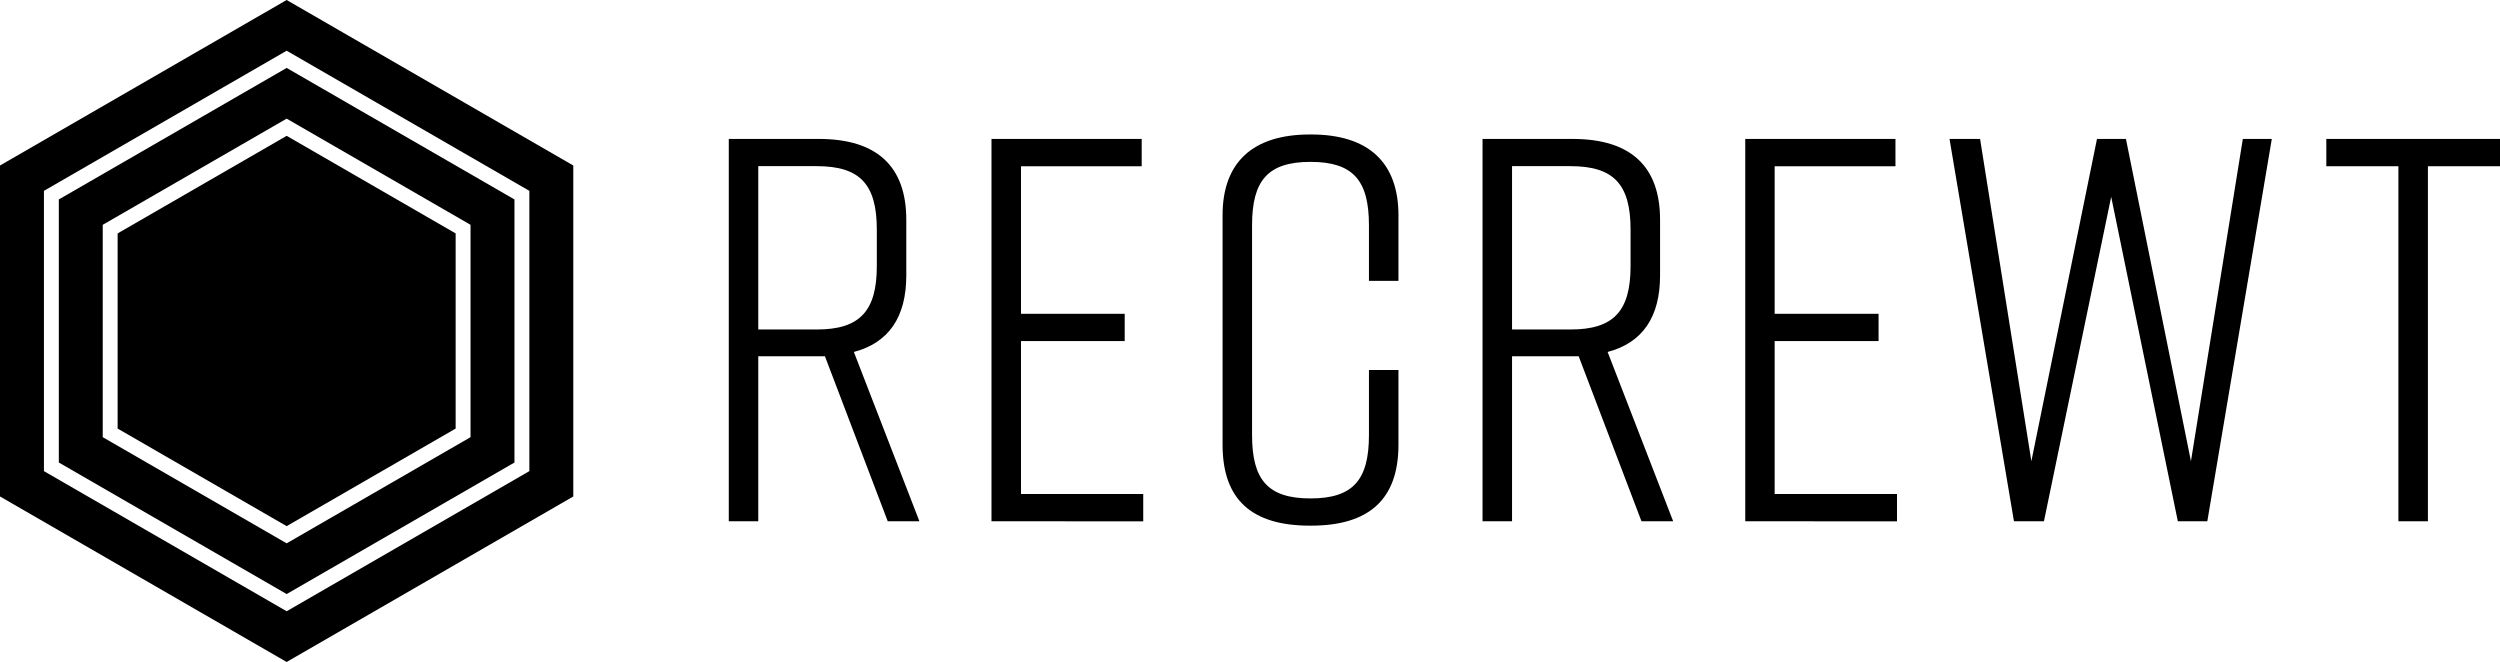
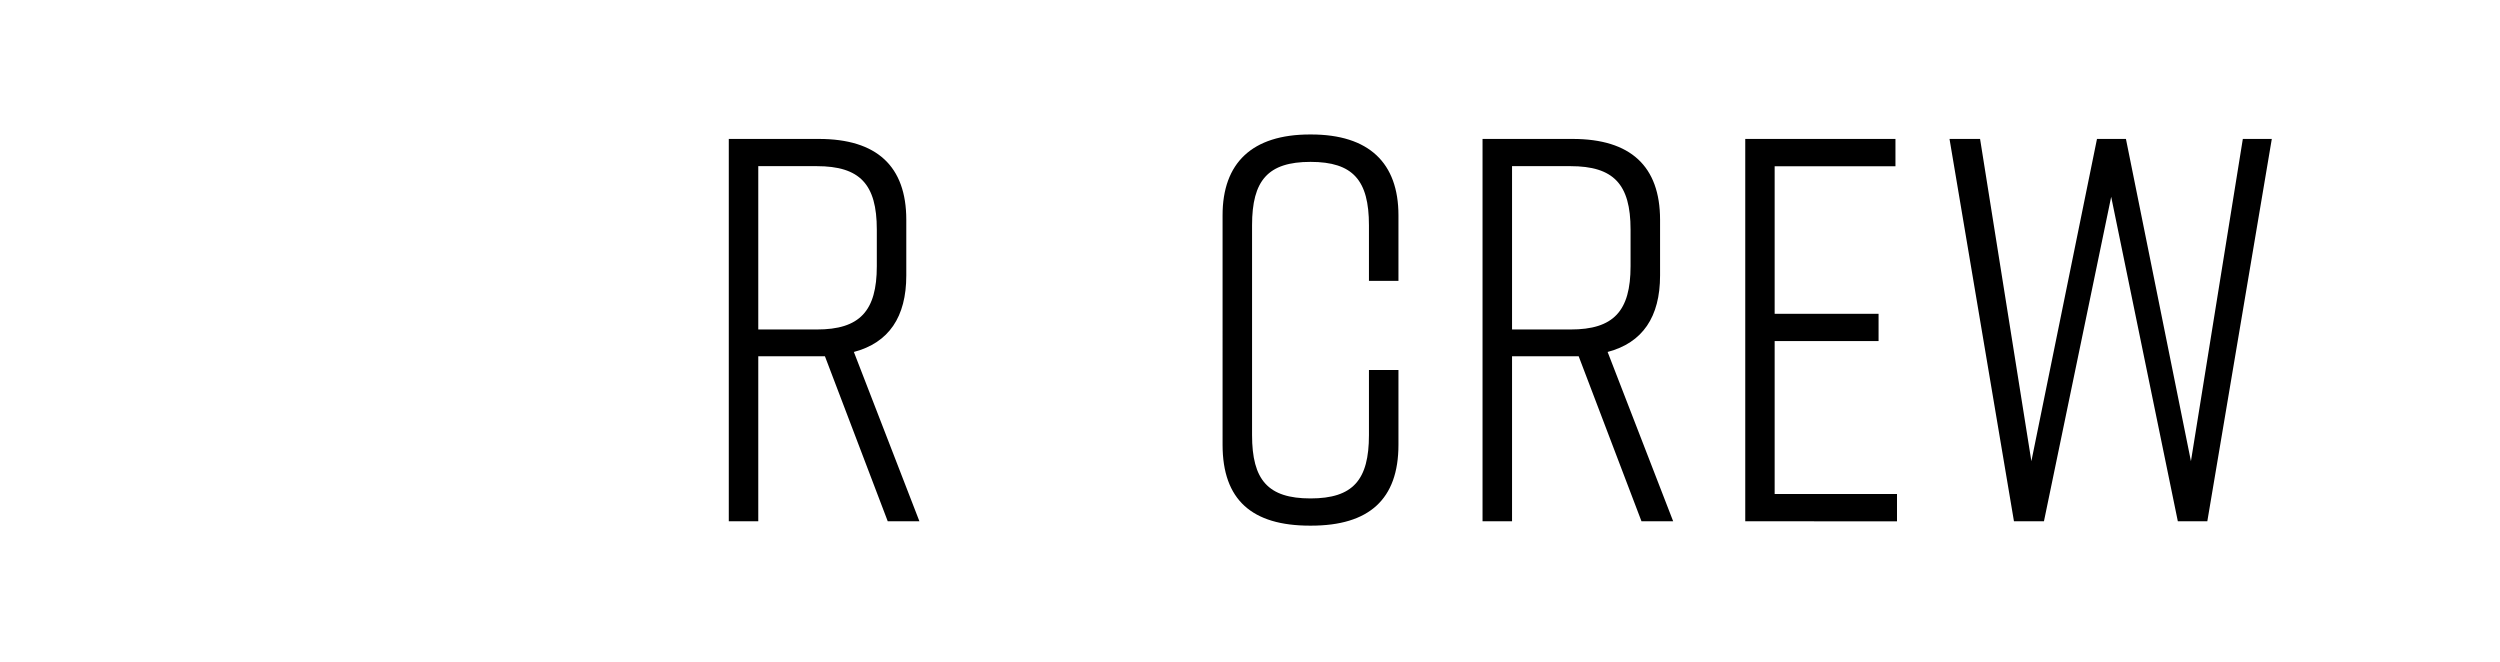
<svg xmlns="http://www.w3.org/2000/svg" viewBox="0 0 1227 324.9">
  <defs>
    <style>.cls-1 {
        fill: #000;
    }</style>
  </defs>
  <g data-name="Ebene 2" id="Ebene_2">
    <g data-name="Ebene 1" id="Ebene_1-2">
-       <path class="cls-1" d="M281.37,81.23,140.68,0,0,81.23V243.67L140.68,324.9l140.69-81.23Zm-21.56,150L140.69,300,21.56,231.23V93.67L140.69,24.89,259.81,93.67Z" />
-       <polygon class="cls-1" points="57.73 114.56 57.73 210.34 140.69 258.23 223.63 210.34 223.63 114.56 140.69 66.67 57.73 114.56" />
-       <path class="cls-1" d="M28.87,97.89V227l111.82,64.56L252.5,227V97.89L140.69,33.34ZM230.94,214.56l-90.25,52.11L50.42,214.56V110.34l90.27-52.11,90.25,52.11Z" />
      <path class="cls-1" d="M686.36,218.31c0,26.81-14.48,39.68-42.9,39.68h-.53c-28.42,0-42.89-12.6-42.89-39.68V105.72C600,80,614.51,66,642.93,66h.53c28.42,0,42.9,13.94,42.9,39.68v32.17H671.88V110.54c0-22-7.77-31.09-28.68-31.09s-28.69,9.11-28.69,31.09v103c0,22,7.78,31.09,28.69,31.09s28.68-9.11,28.68-31.09V181.58h14.48Zm119.28,37.53-30.83-81h-32.7v81H727.63V68.19h44.23c28.42,0,42.9,13.4,42.9,39.67v27.35c0,20.37-8.58,33-25.74,37.53l32.17,83.1Zm-5.36-125.19v-18c0-22.25-8.31-31.1-29.49-31.1H742.11v80.16h28.68C792,161.75,800.28,152.63,800.28,130.65Zm56.29,125.19V68.19h73.72v13.4H871V154H922v13.41H871v75.06h60.05v13.4Zm226.78,0h-14.47L1036.17,96.6l-33,159.24H988.45L956.82,68.19h15L997,226.35,1029.2,68.19h14.21l31.9,158.16,25.47-158.16H1115Z" />
-       <path class="cls-1" d="M1227,81.59h-35.38V255.84h-14.48V81.59h-35.38V68.19H1227Z" />
      <path class="cls-1" d="M435.7,255.84l-30.83-81H372.16v81H357.69V68.19h44.23c28.42,0,42.89,13.4,42.89,39.67v27.35c0,20.37-8.58,33-25.73,37.53l32.17,83.1Zm-5.36-125.19v-18c0-22.25-8.31-31.1-29.49-31.1H372.16v80.16h28.69C422,161.75,430.34,152.63,430.34,130.65Z" />
-       <path class="cls-1" d="M486.62,255.84V68.19h73.72v13.4H501.1V154H552v13.41H501.1v75.06h60v13.4Z" />
    </g>
  </g>
</svg>